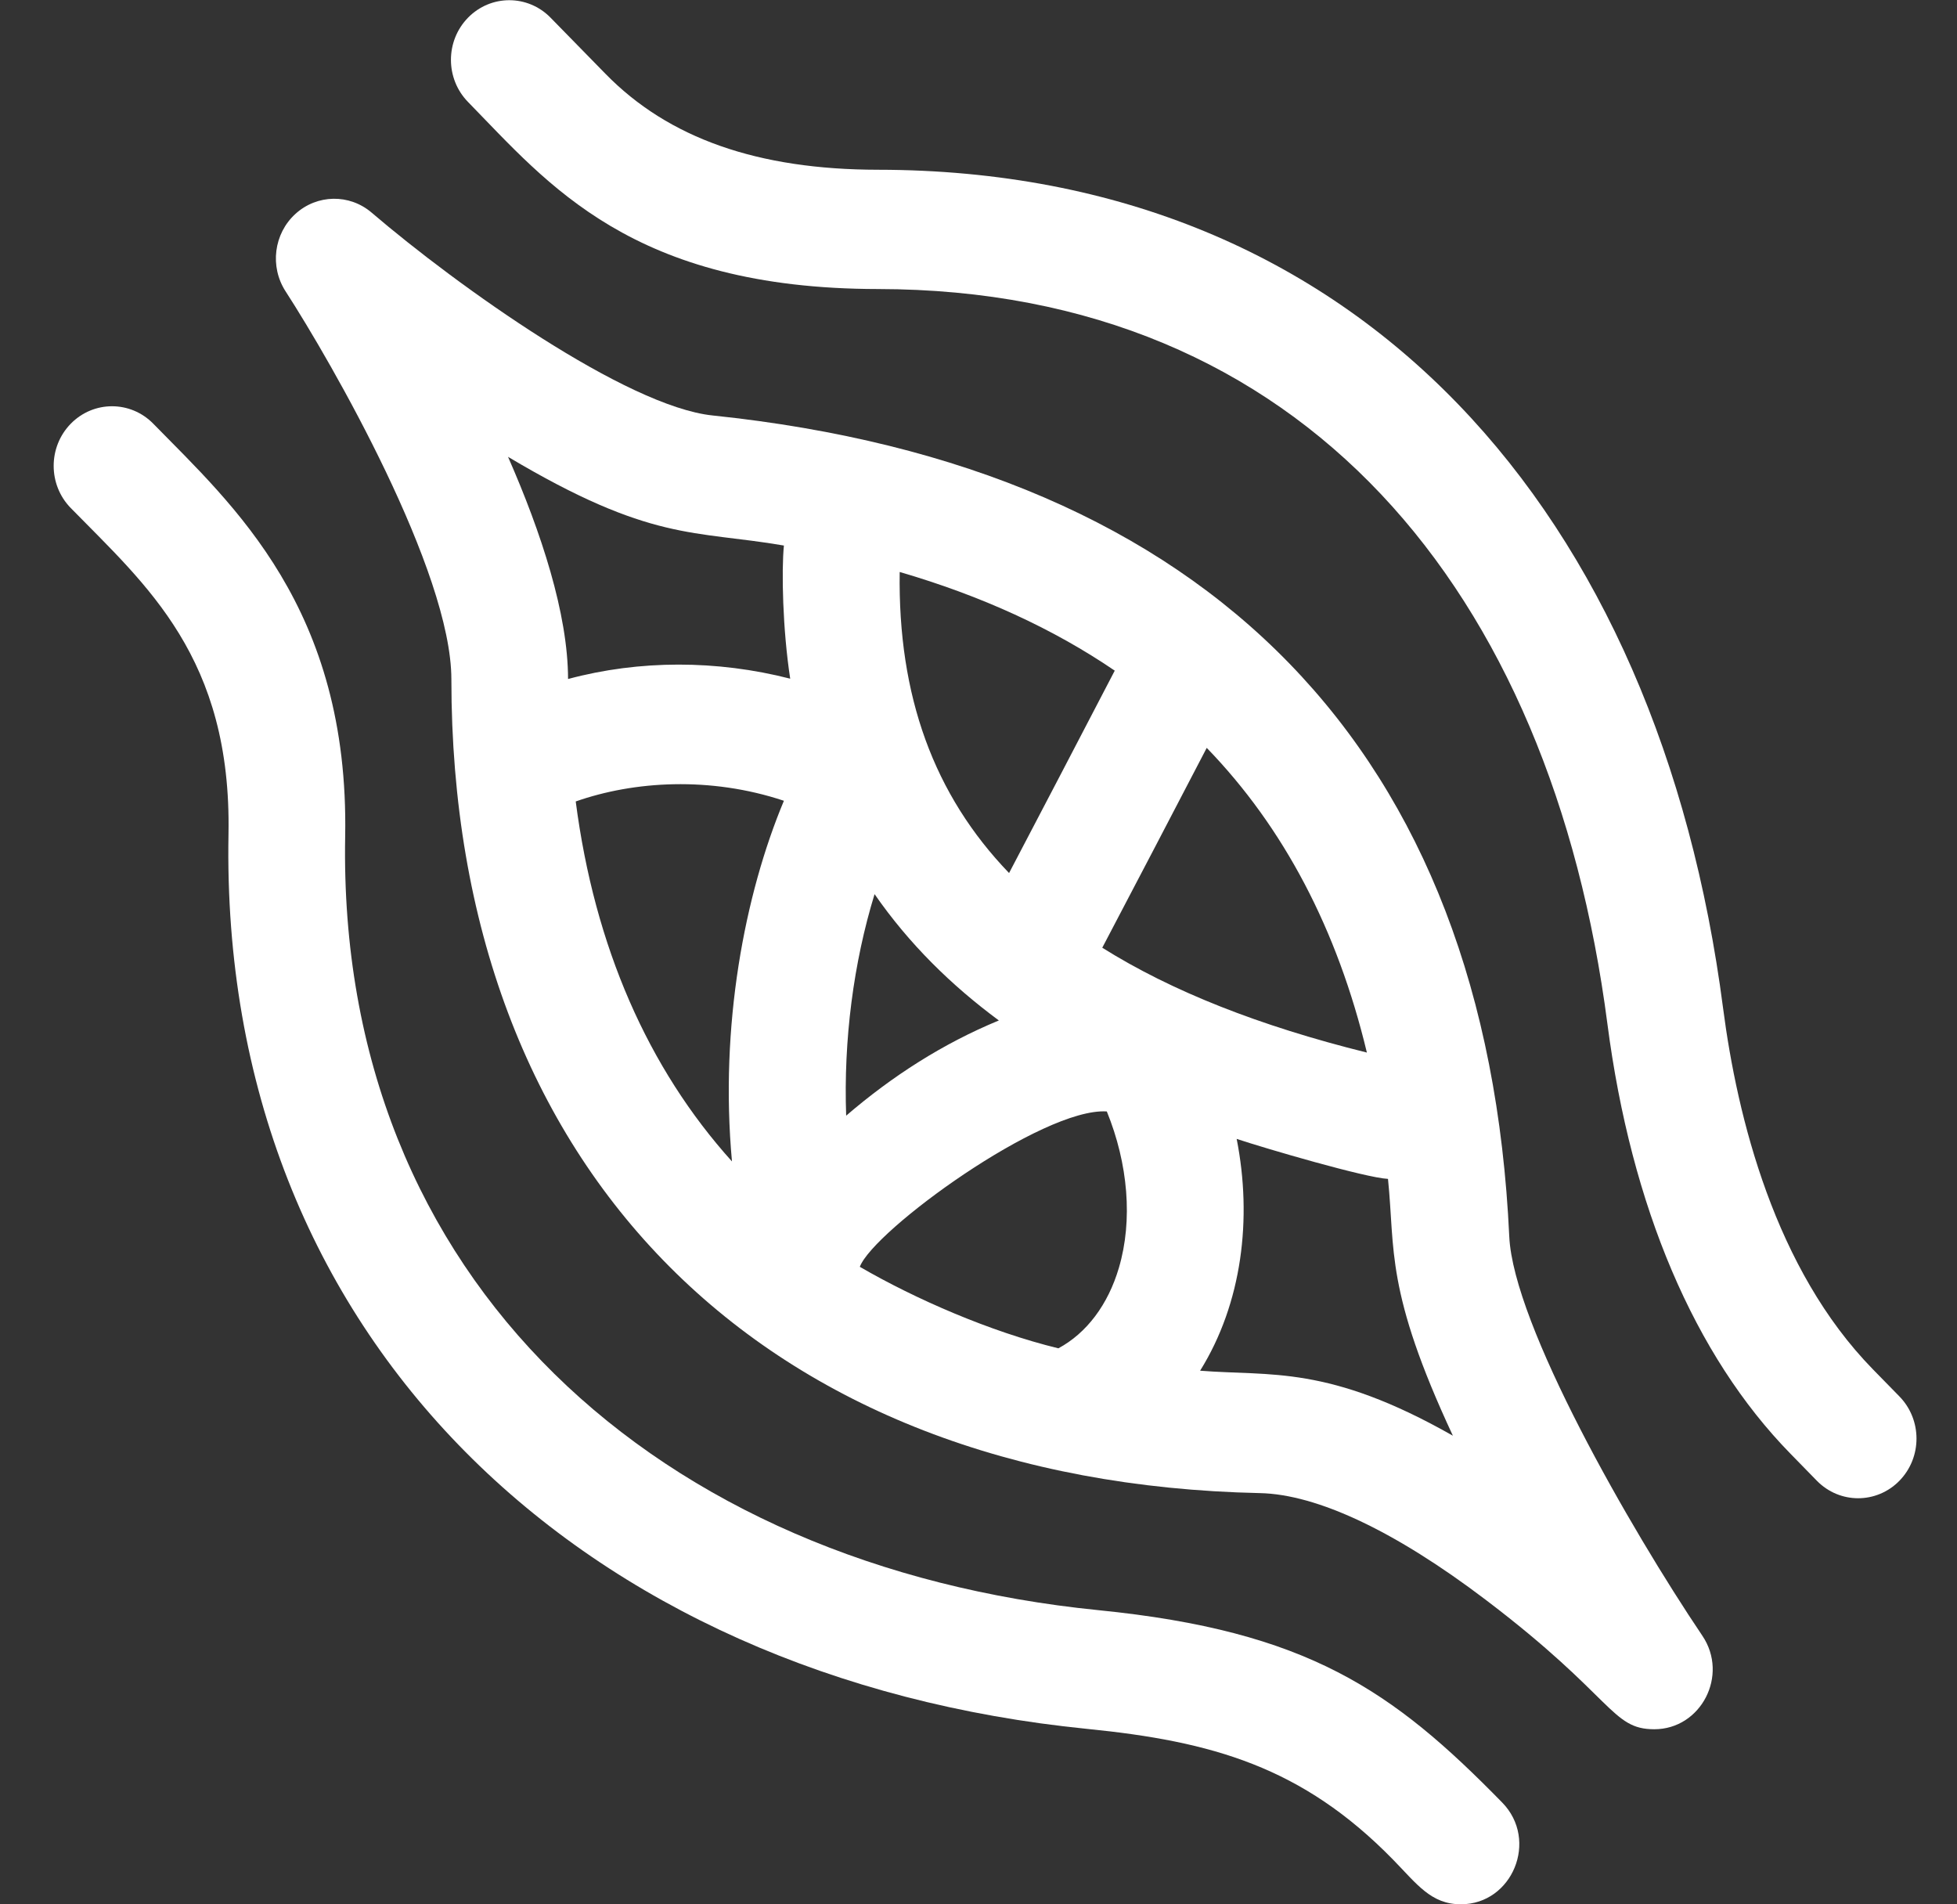
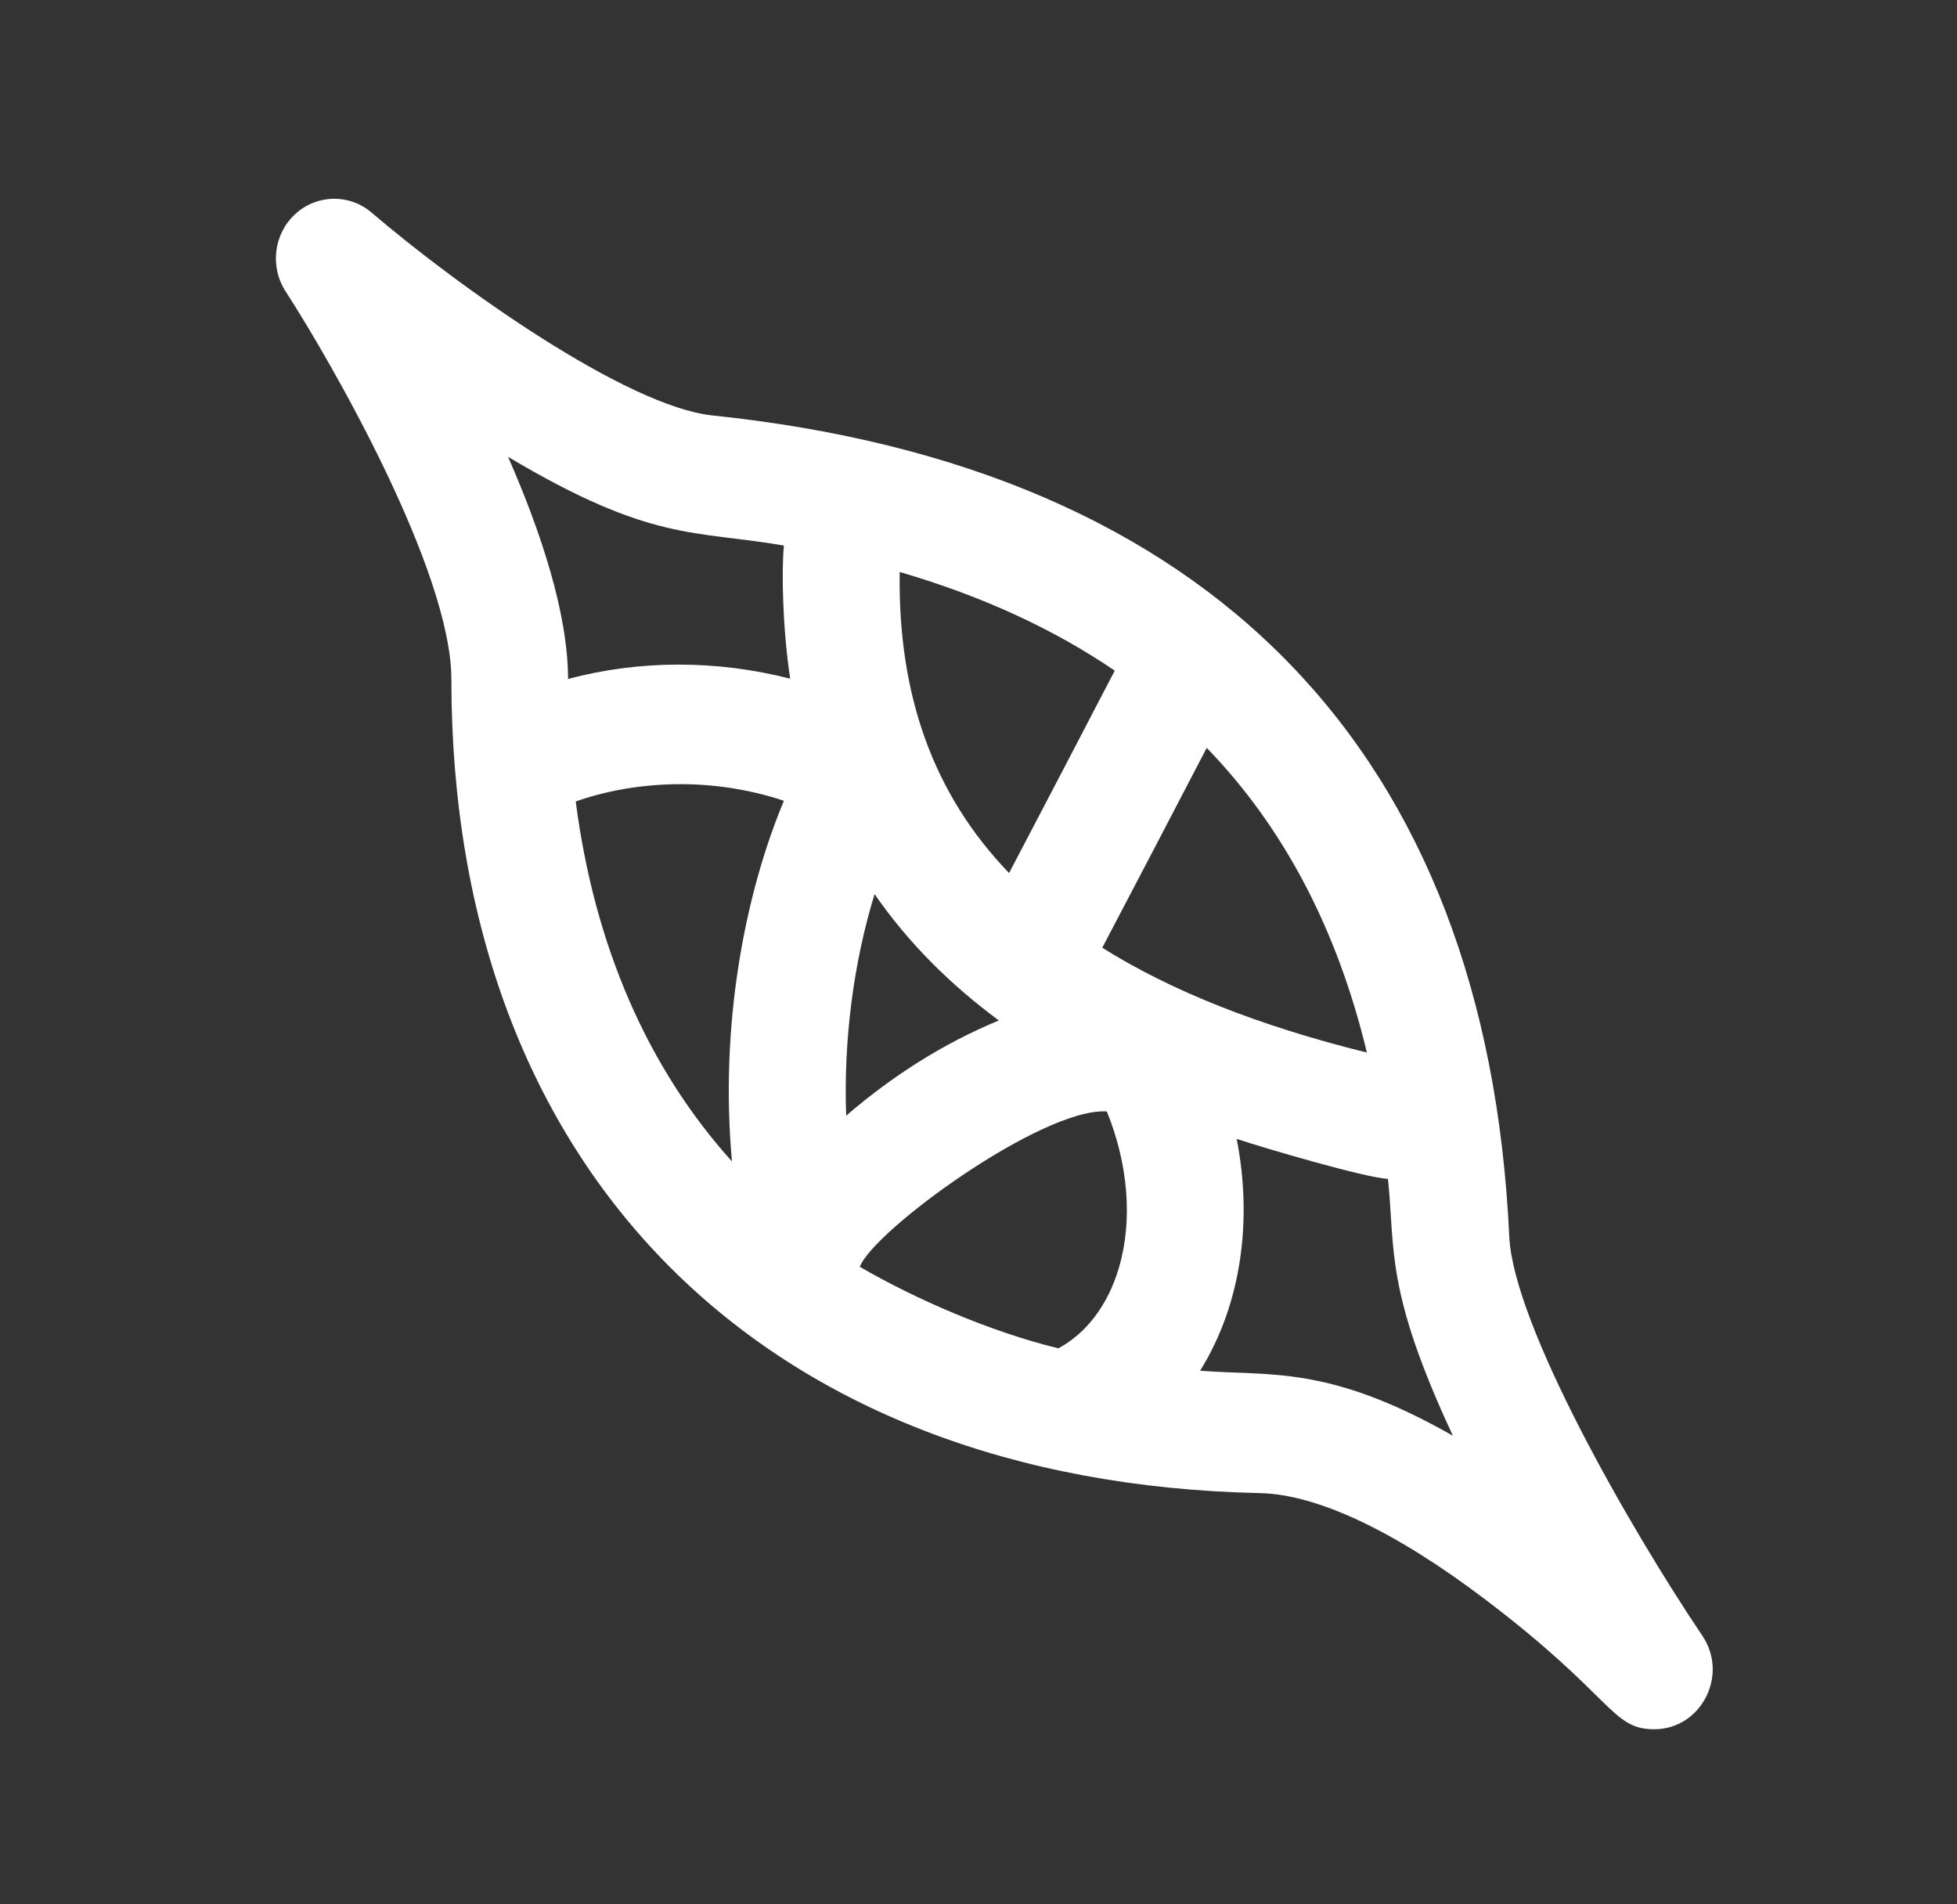
<svg xmlns="http://www.w3.org/2000/svg" width="37" height="36" viewBox="0 0 37 36" fill="none">
  <rect x="0" y="0" width="37" height="36" fill="#333333" stroke="none" />
-   <path d="M20.767 30.439C12.475 29.61 6.372 24.226 6.526 15.813C6.605 11.499 4.403 9.548 2.898 8.01C2.467 7.57 1.769 7.57 1.338 8.01C0.907 8.45 0.907 9.164 1.338 9.604C2.765 11.063 4.382 12.429 4.32 15.771C4.146 25.314 11.032 31.731 20.552 32.683C22.916 32.919 24.62 33.399 26.335 35.152C26.79 35.617 27.054 35.999 27.62 35.999C28.594 35.999 29.098 34.786 28.4 34.074C26.327 31.955 24.727 30.835 20.767 30.439Z" fill="white" />
-   <path d="M35.911 26.398L35.412 25.888C33.556 23.991 32.846 21.126 32.577 19.056C31.367 9.733 25.752 3.219 16.602 3.209C14.325 3.207 12.639 2.614 11.449 1.397L10.409 0.334C9.978 -0.106 9.28 -0.106 8.849 0.334C8.418 0.774 8.418 1.488 8.849 1.928C10.365 3.478 11.947 5.459 16.6 5.464C24.64 5.473 29.328 11.173 30.39 19.352C30.84 22.816 32.037 25.628 33.852 27.482L34.351 27.993C34.782 28.433 35.48 28.433 35.911 27.993C36.342 27.552 36.342 26.839 35.911 26.398Z" fill="white" />
  <path d="M28.535 23.376C28.109 14.205 22.9 8.837 13.472 7.854C11.841 7.683 8.654 5.412 7.028 4.021C6.608 3.661 5.994 3.671 5.585 4.044C5.176 4.417 5.097 5.04 5.399 5.507C6.271 6.854 8.534 10.799 8.534 12.844C8.534 22.142 14.44 28.026 23.82 28.226C24.904 28.249 26.379 28.946 28.088 30.242C30.523 32.089 30.458 32.69 31.277 32.69C32.16 32.69 32.69 31.671 32.186 30.923C30.815 28.889 28.612 25.041 28.535 23.376V23.376ZM25.843 19.898C23.807 19.393 22.151 18.738 20.84 17.916C21.438 16.78 22.173 15.37 22.815 14.138C24.271 15.641 25.284 17.57 25.843 19.898V19.898ZM21.155 23.965C20.95 24.664 20.543 25.203 20.01 25.489C18.714 25.173 17.3 24.554 16.256 23.948C16.516 23.261 19.713 20.933 20.926 21.011C21.33 22.003 21.419 23.069 21.155 23.965V23.965ZM17.01 10.813C18.554 11.263 19.913 11.886 21.076 12.678C20.407 13.964 19.617 15.478 19.078 16.504C17.654 15.025 16.975 13.158 17.01 10.813V10.813ZM15.998 21.091C15.947 19.659 16.137 18.201 16.535 16.903C17.189 17.845 17.984 18.625 18.885 19.291C17.826 19.728 16.868 20.343 15.998 21.091ZM14.821 10.313C14.774 10.786 14.796 11.892 14.94 12.83C13.555 12.475 12.09 12.473 10.74 12.836C10.738 11.601 10.233 10.066 9.605 8.636C12.313 10.249 13.116 10.02 14.821 10.313ZM10.885 15.151C11.985 14.765 13.423 14.673 14.821 15.138C14.076 16.918 13.605 19.397 13.839 21.956C12.254 20.197 11.242 17.901 10.885 15.151V15.151ZM22.69 25.912C23.485 24.635 23.678 23.034 23.381 21.53C23.926 21.711 25.817 22.265 26.242 22.286C26.38 23.631 26.184 24.387 27.469 27.141C25.104 25.797 24.026 26.019 22.69 25.912Z" fill="white" />
</svg>